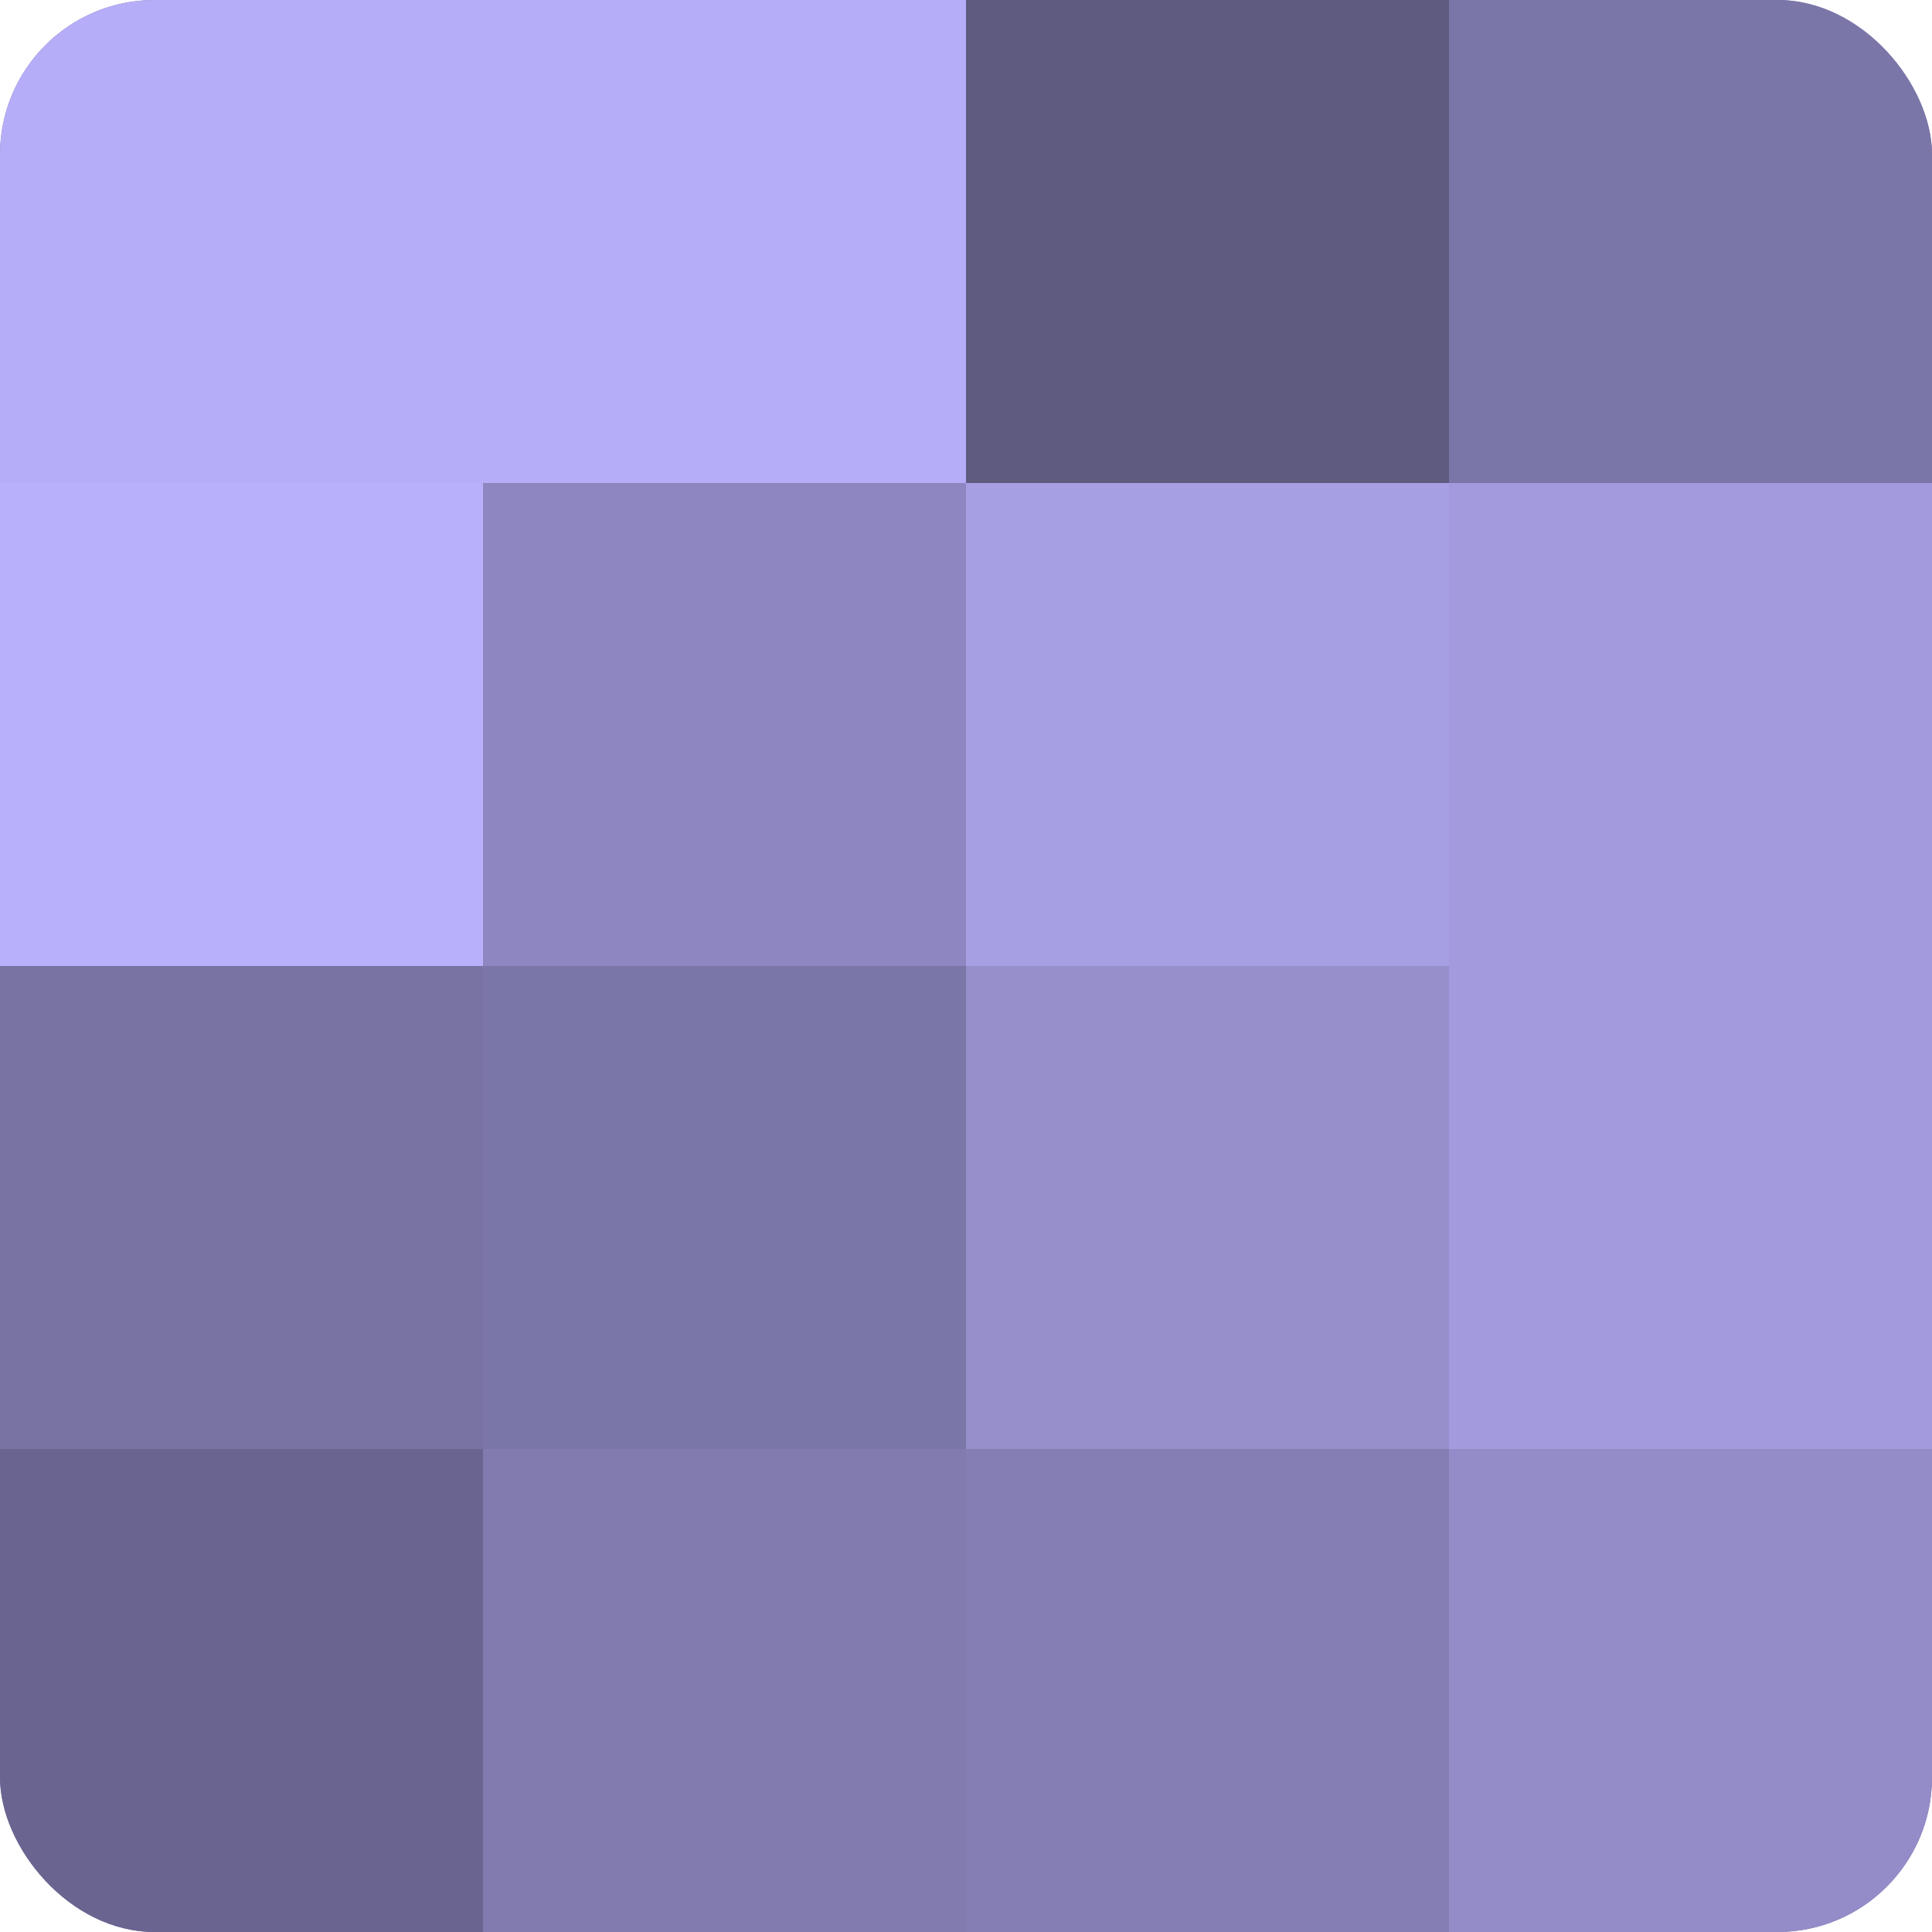
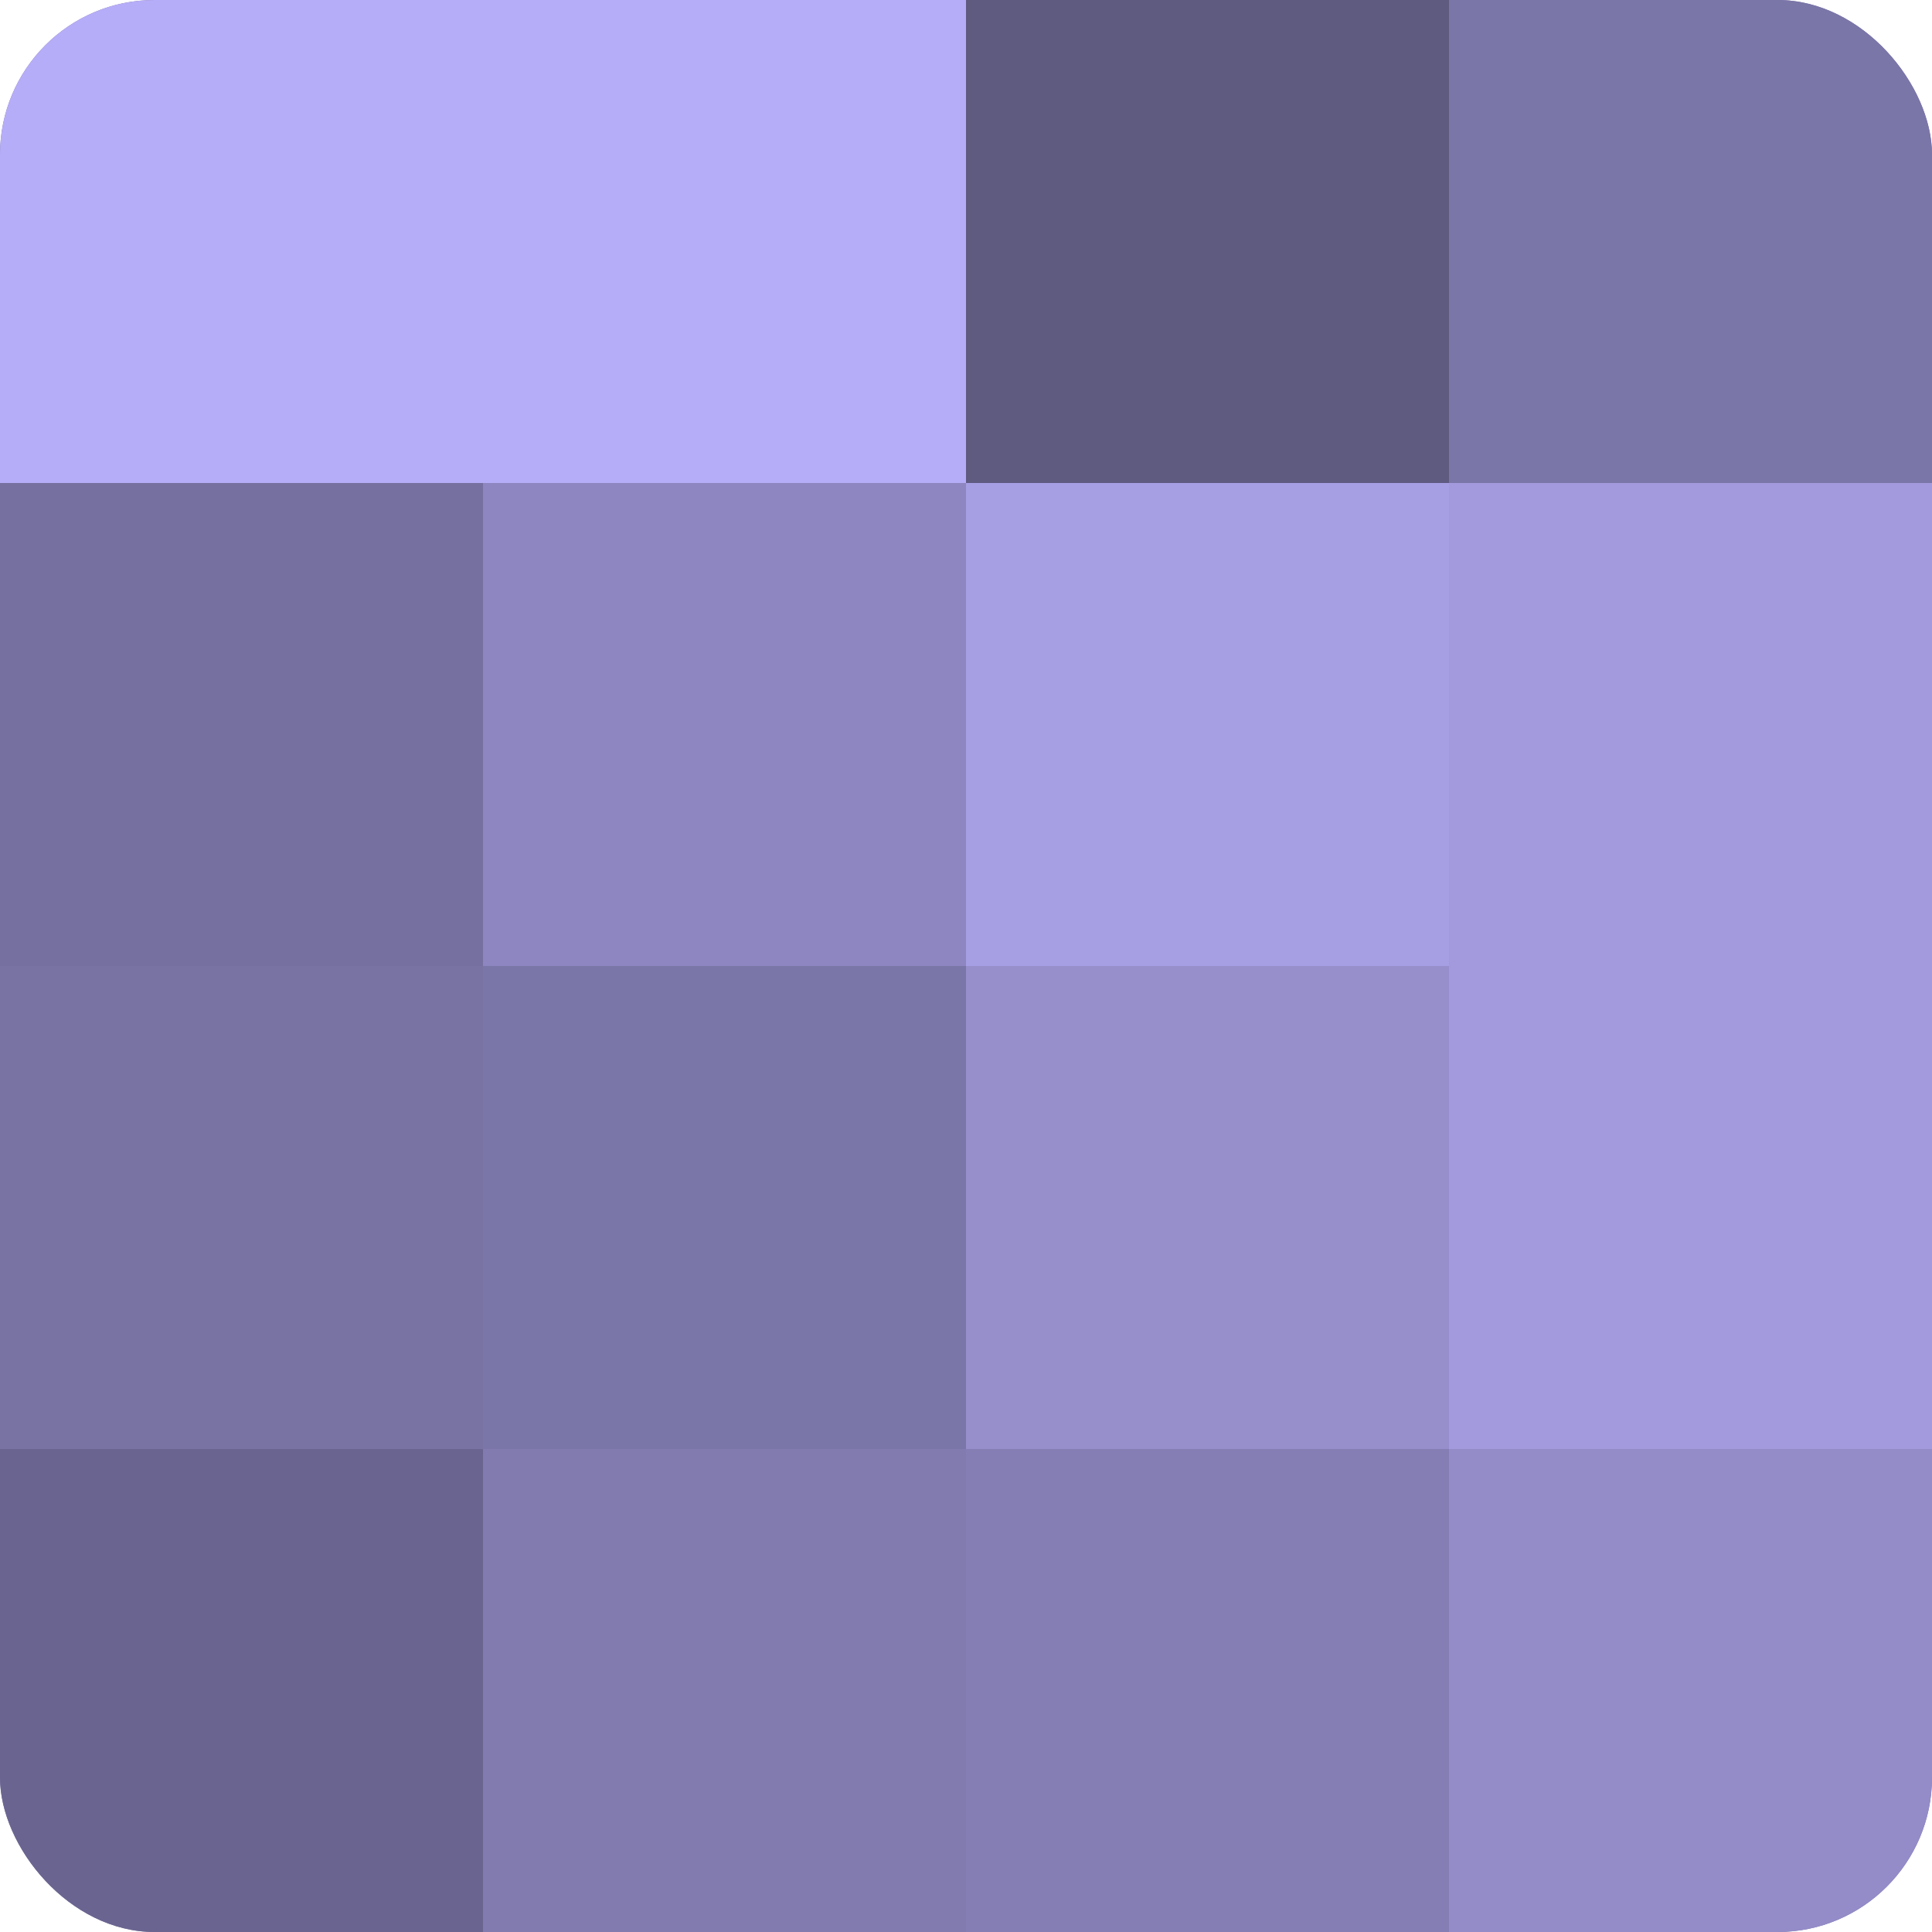
<svg xmlns="http://www.w3.org/2000/svg" width="60" height="60" viewBox="0 0 100 100" preserveAspectRatio="xMidYMid meet">
  <defs>
    <clipPath id="c" width="100" height="100">
      <rect width="100" height="100" rx="8" ry="8" />
    </clipPath>
  </defs>
  <g clip-path="url(#c)">
    <rect width="100" height="100" fill="#7670a0" />
    <rect width="25" height="25" fill="#b6adf8" />
-     <rect y="25" width="25" height="25" fill="#b9b0fc" />
    <rect y="50" width="25" height="25" fill="#7973a4" />
    <rect y="75" width="25" height="25" fill="#6a6590" />
    <rect x="25" width="25" height="25" fill="#b6adf8" />
    <rect x="25" y="25" width="25" height="25" fill="#8d86c0" />
    <rect x="25" y="50" width="25" height="25" fill="#7b76a8" />
    <rect x="25" y="75" width="25" height="25" fill="#817bb0" />
    <rect x="50" width="25" height="25" fill="#5e5a80" />
    <rect x="50" y="25" width="25" height="25" fill="#a79fe4" />
    <rect x="50" y="50" width="25" height="25" fill="#968fcc" />
    <rect x="50" y="75" width="25" height="25" fill="#847eb4" />
    <rect x="75" width="25" height="25" fill="#7b76a8" />
    <rect x="75" y="25" width="25" height="25" fill="#a29adc" />
    <rect x="75" y="50" width="25" height="25" fill="#a29adc" />
    <rect x="75" y="75" width="25" height="25" fill="#938cc8" />
  </g>
</svg>